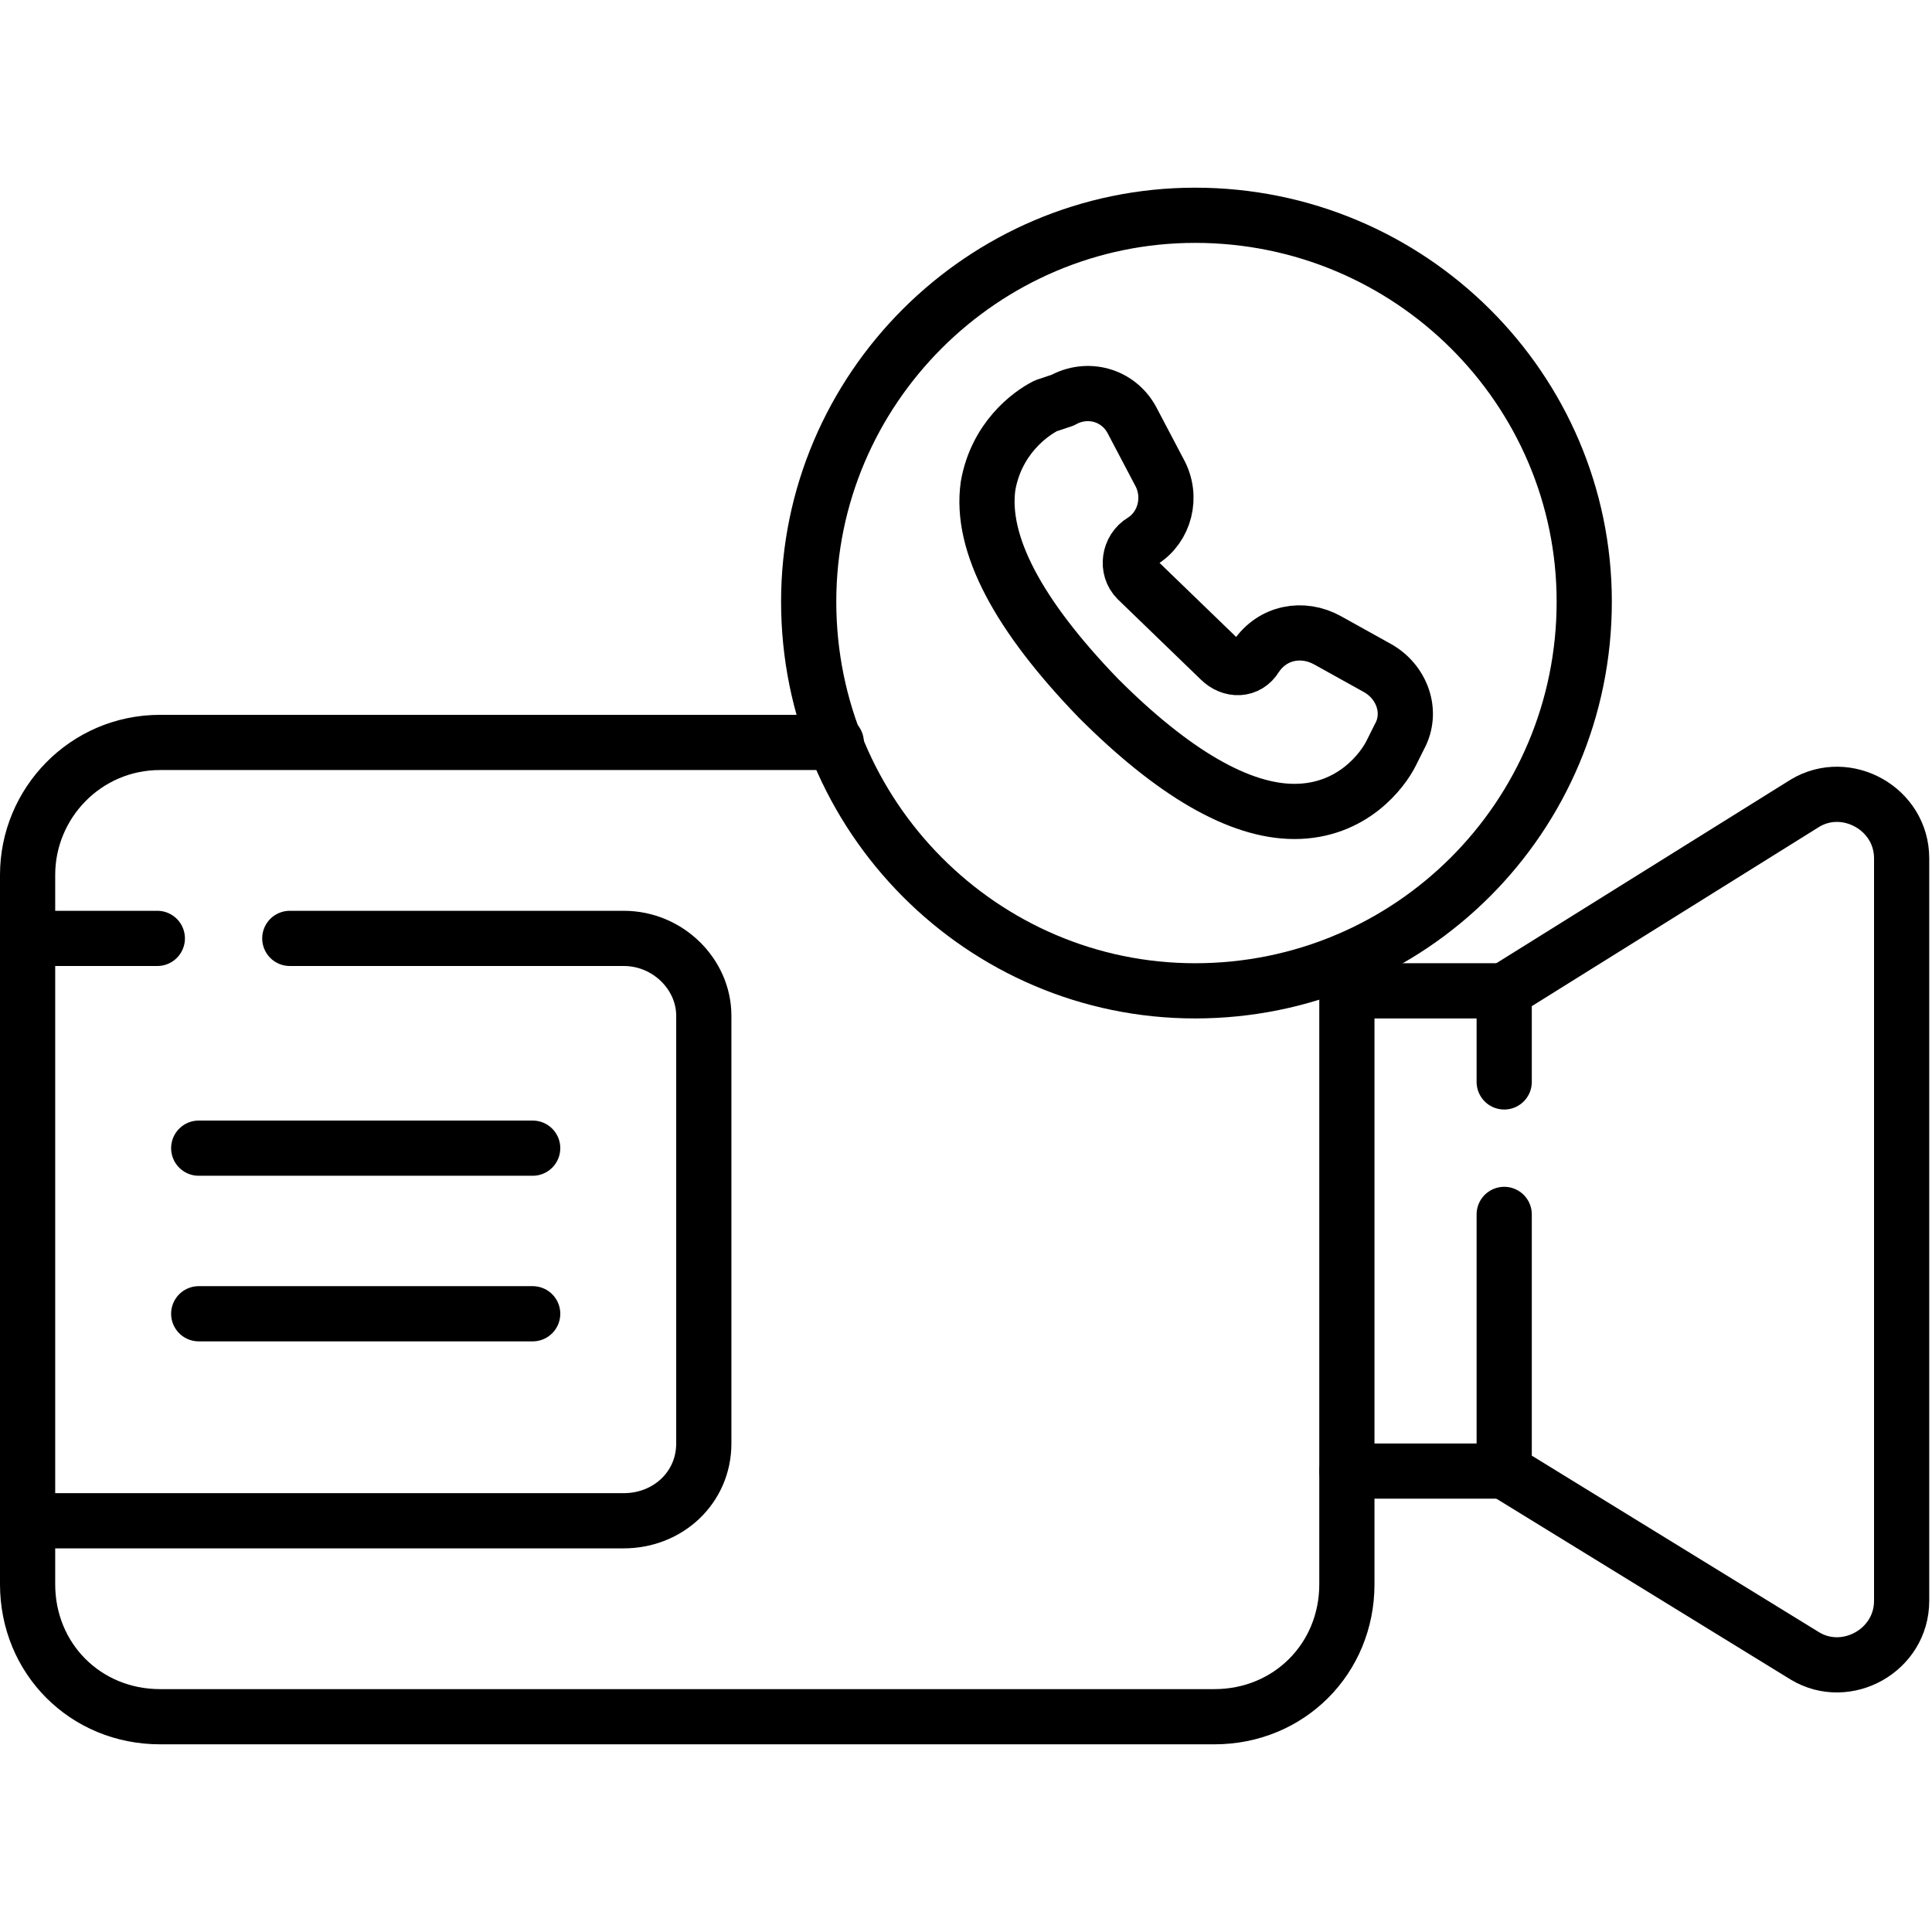
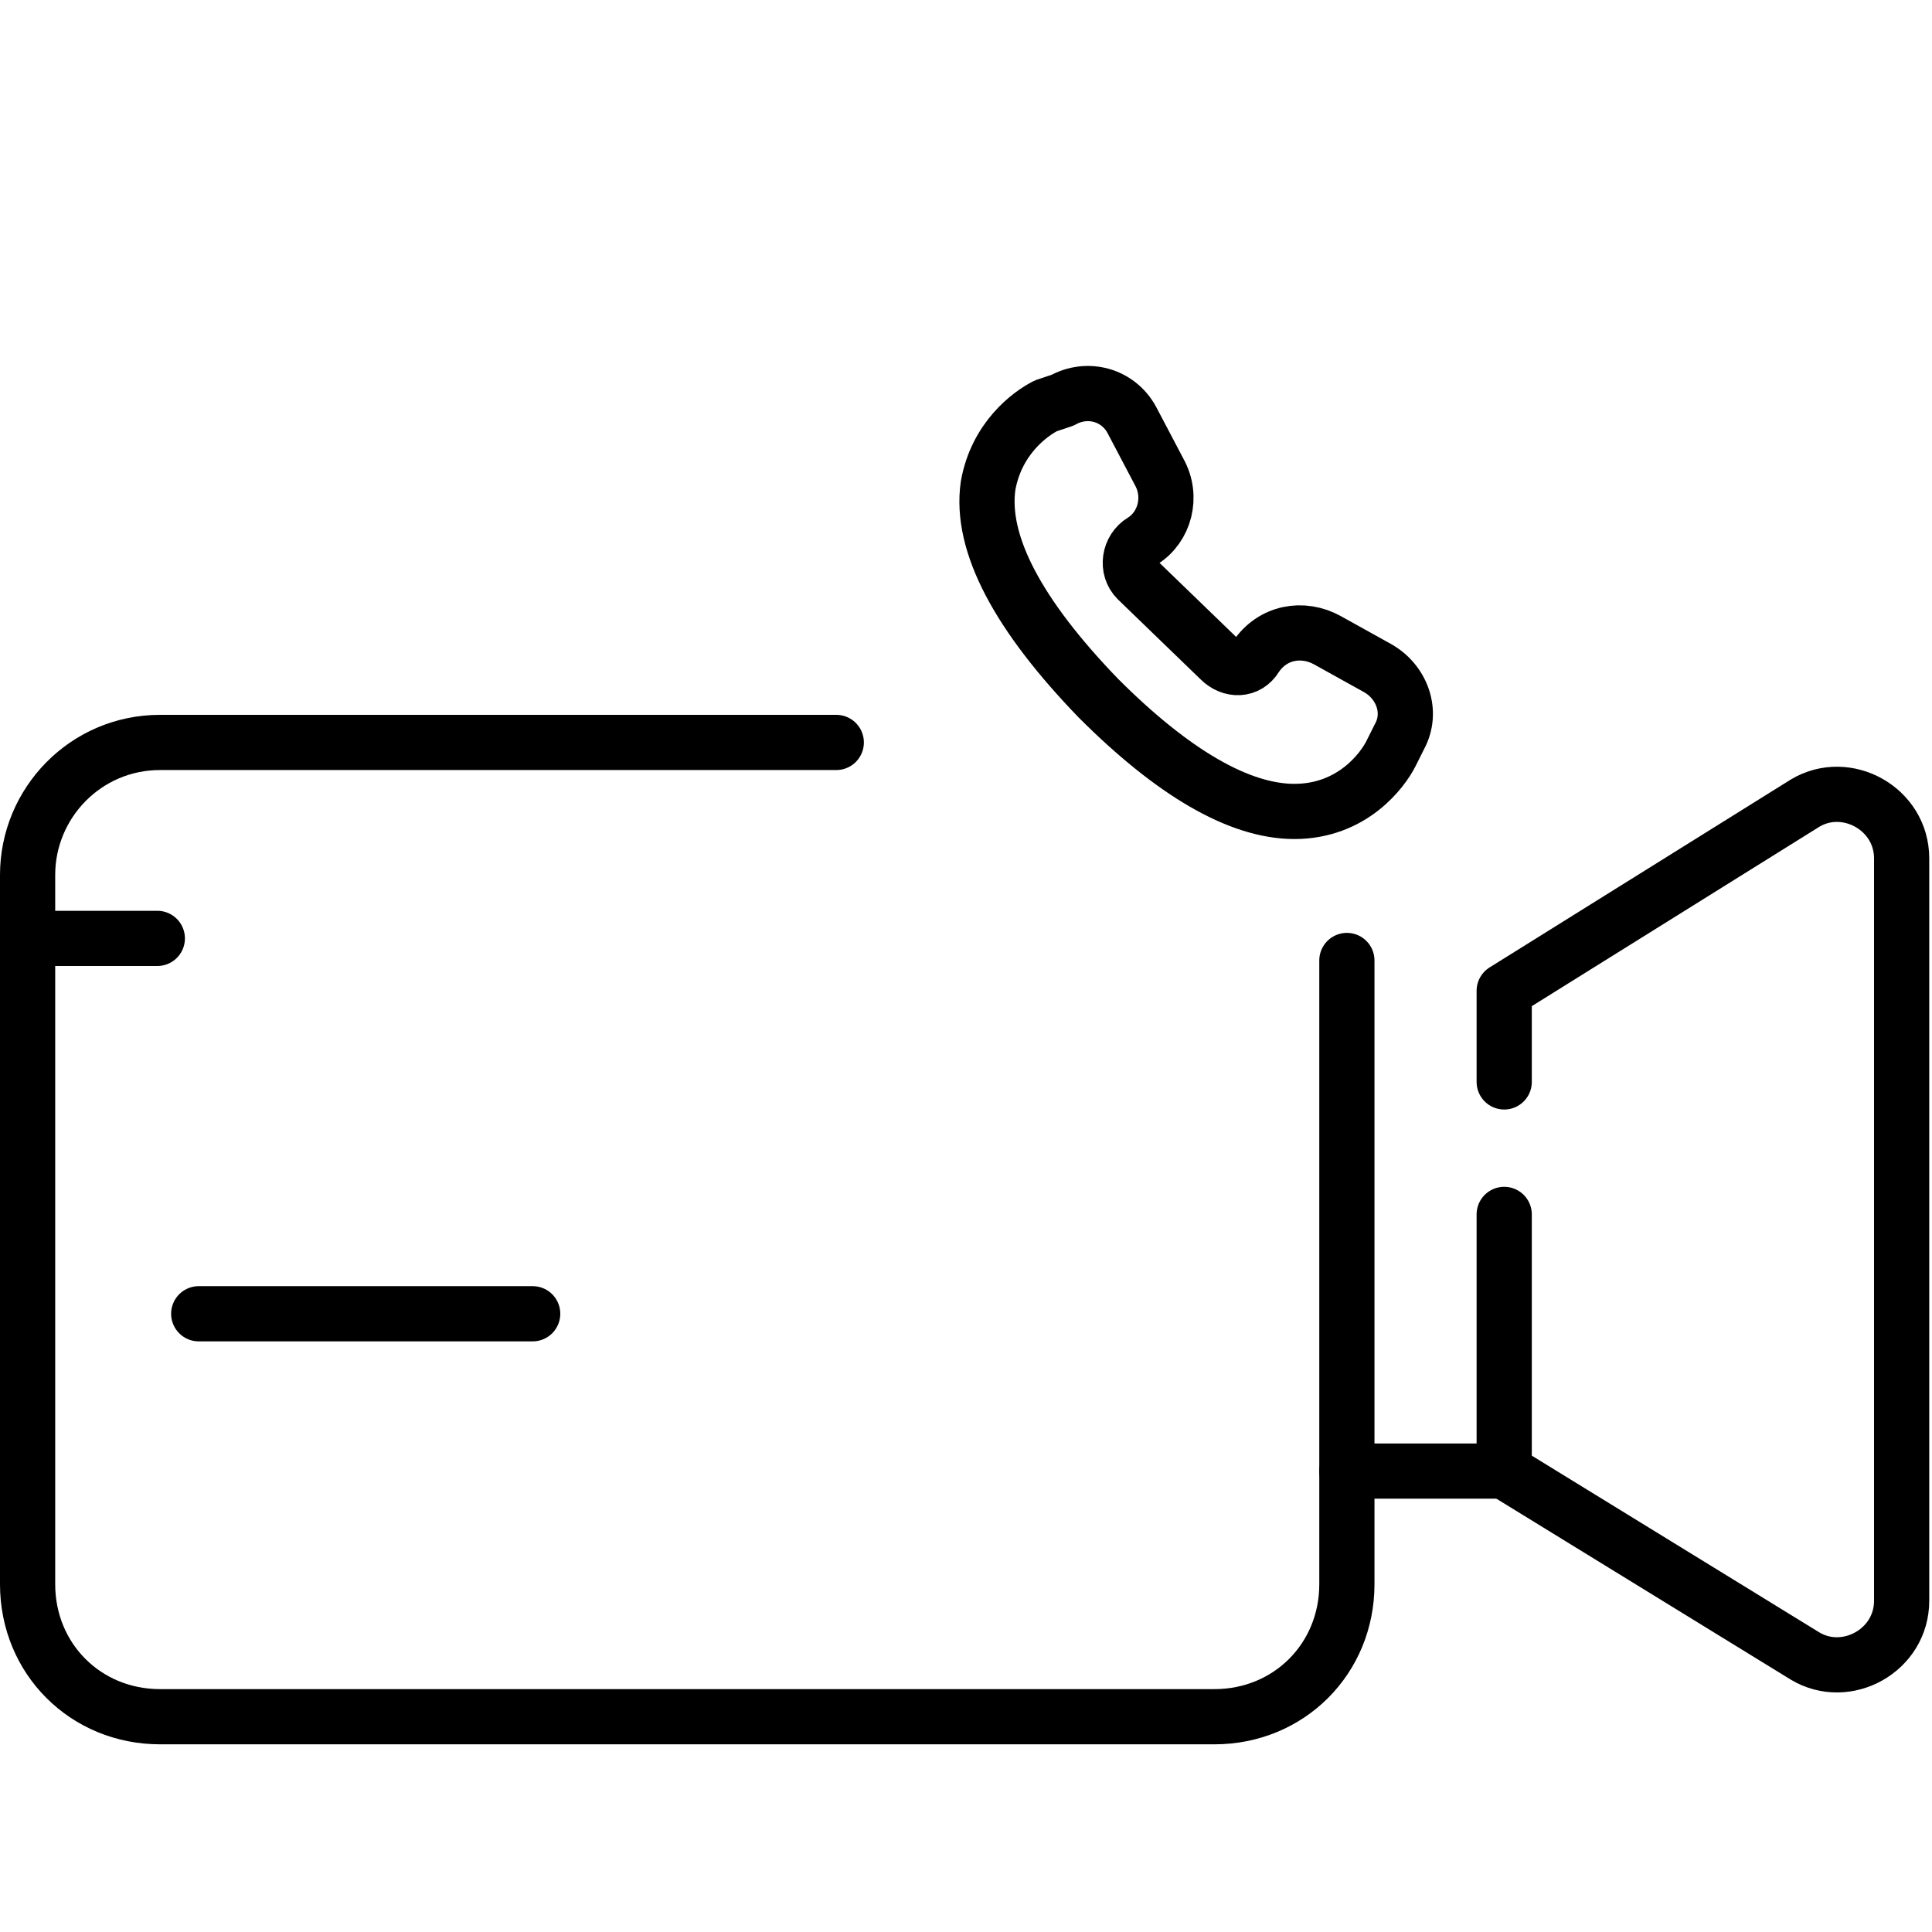
<svg xmlns="http://www.w3.org/2000/svg" version="1.2" viewBox="0 0 70 70" width="70" height="70">
  <defs>
    <clipPath clipPathUnits="userSpaceOnUse" id="cp1">
      <path d="m0 0h69.97v69.97h-69.97z" />
    </clipPath>
    <clipPath clipPathUnits="userSpaceOnUse" id="cp2">
      <path d="m0 0h69.97v69.97h-69.97z" />
    </clipPath>
  </defs>
  <style>.a{fill:none;stroke:#000;stroke-linecap:round;stroke-linejoin:round;stroke-width:2}</style>
  <g clip-path="url(#cp1)">
-     <path class="a" d="m112.8 27.8c0 0-1.2 2.6-8.5 0-7.4-2.7-7.4 3-7.1 5.3 0 0.5-0.2 1-0.7 1.3-0.5 0.3-1.2 0.2-1.7-0.2-1.2-1.2-3.2-2.5-4.9-0.9-1.7 1.6-1.4 3.6-0.5 5.4 2 3.8 0.5 8.5-3.3 10.5-2.1 1.1-3.9 1.9-3.9 1.9-9.6-12.8-12.4-24.3-1-33.7 3.1-2.6 6.8-4.2 10.8-4.2 22.1 0 20.8 14.6 20.8 14.6z" />
-   </g>
-   <path fill-rule="evenodd" class="a" d="m7.2 41.6h12.1" />
+     </g>
  <path fill-rule="evenodd" class="a" d="m7.2 47.6h12.1" />
  <filter id="f0">
    <feFlood flood-color="#ed0d0d" flood-opacity="1" />
    <feBlend mode="normal" in2="SourceGraphic" />
    <feComposite in2="SourceAlpha" operator="in" />
  </filter>
  <g clip-path="url(#cp2)" filter="url(#f0)">
-     <path class="a" d="m57.4 21.8c0 7.8-6.3 14.1-14.1 14.1-7.7 0-14-6.3-14-14.1 0-7.7 6.3-14 14-14 7.8 0 14.1 6.3 14.1 14z" />
    <path fill-rule="evenodd" class="a" d="m54.5 39.2v-3.3l10.9-6.8c1.5-0.9 3.5 0.2 3.5 2v26.9c0 1.8-2 2.9-3.5 2l-10.9-6.7v-9.3" />
    <path fill-rule="evenodd" class="a" d="m30.3 26.9h-24.5c-2.7 0-4.8 2.2-4.8 4.8v25.7c0 2.7 2.1 4.8 4.8 4.8h38.2c2.7 0 4.8-2.1 4.8-4.8v-22.6" />
    <path fill-rule="evenodd" class="a" d="m5.7 34h-4.7" />
-     <path fill-rule="evenodd" class="a" d="m1 55.1h21.6c1.6 0 2.9-1.2 2.9-2.8v-15.5c0-1.5-1.3-2.8-2.9-2.8h-12.1" />
    <path class="a" d="m46.9 29.4c-2 0-4.4-1.4-7.1-4.1-2.9-3-4.3-5.6-4-7.7 0.3-1.7 1.5-2.6 2.1-2.9l0.6-0.2c0.9-0.5 2-0.2 2.5 0.7l1 1.9c0.5 0.9 0.2 2-0.6 2.5-0.5 0.3-0.6 1-0.2 1.4l3 2.9c0.4 0.4 1 0.4 1.3-0.1 0.6-0.9 1.7-1.1 2.6-0.6l1.8 1c0.9 0.5 1.3 1.6 0.8 2.5l-0.3 0.6c-0.3 0.6-1.4 2.1-3.5 2.1z" />
-     <path fill-rule="evenodd" class="a" d="m54.5 35.9h-5.7" />
    <path fill-rule="evenodd" class="a" d="m48.8 53.3h5.7" />
  </g>
</svg>